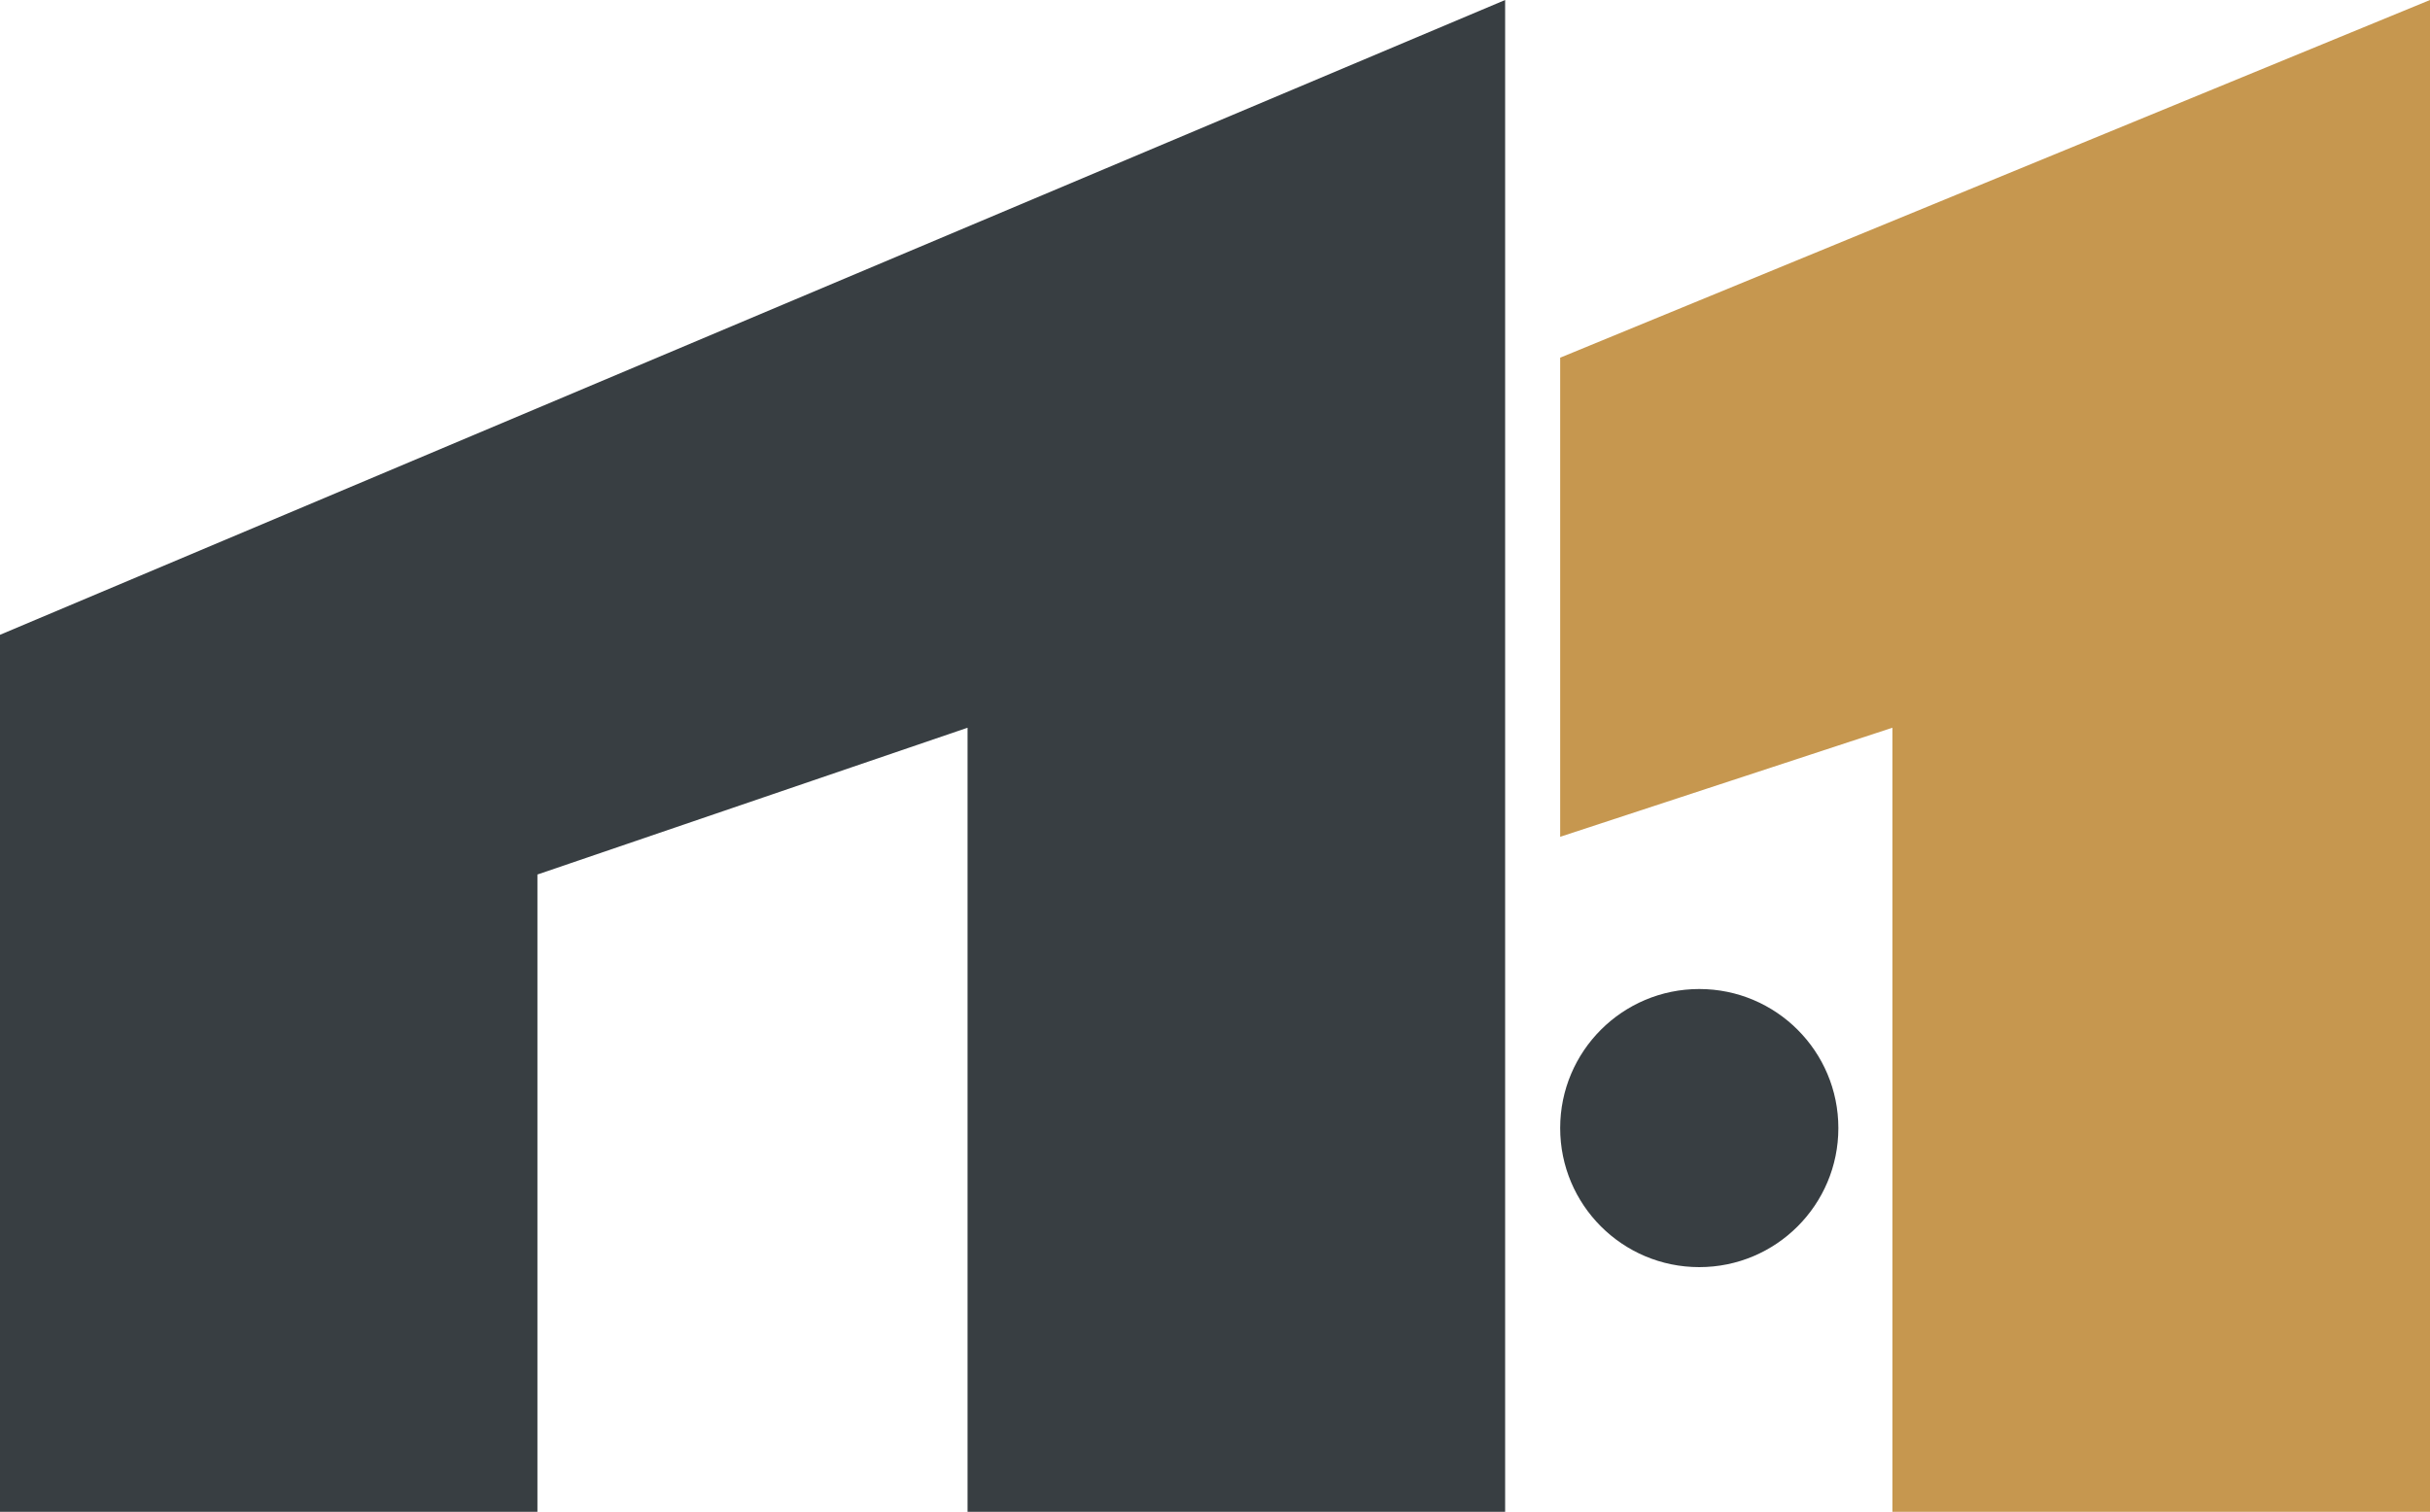
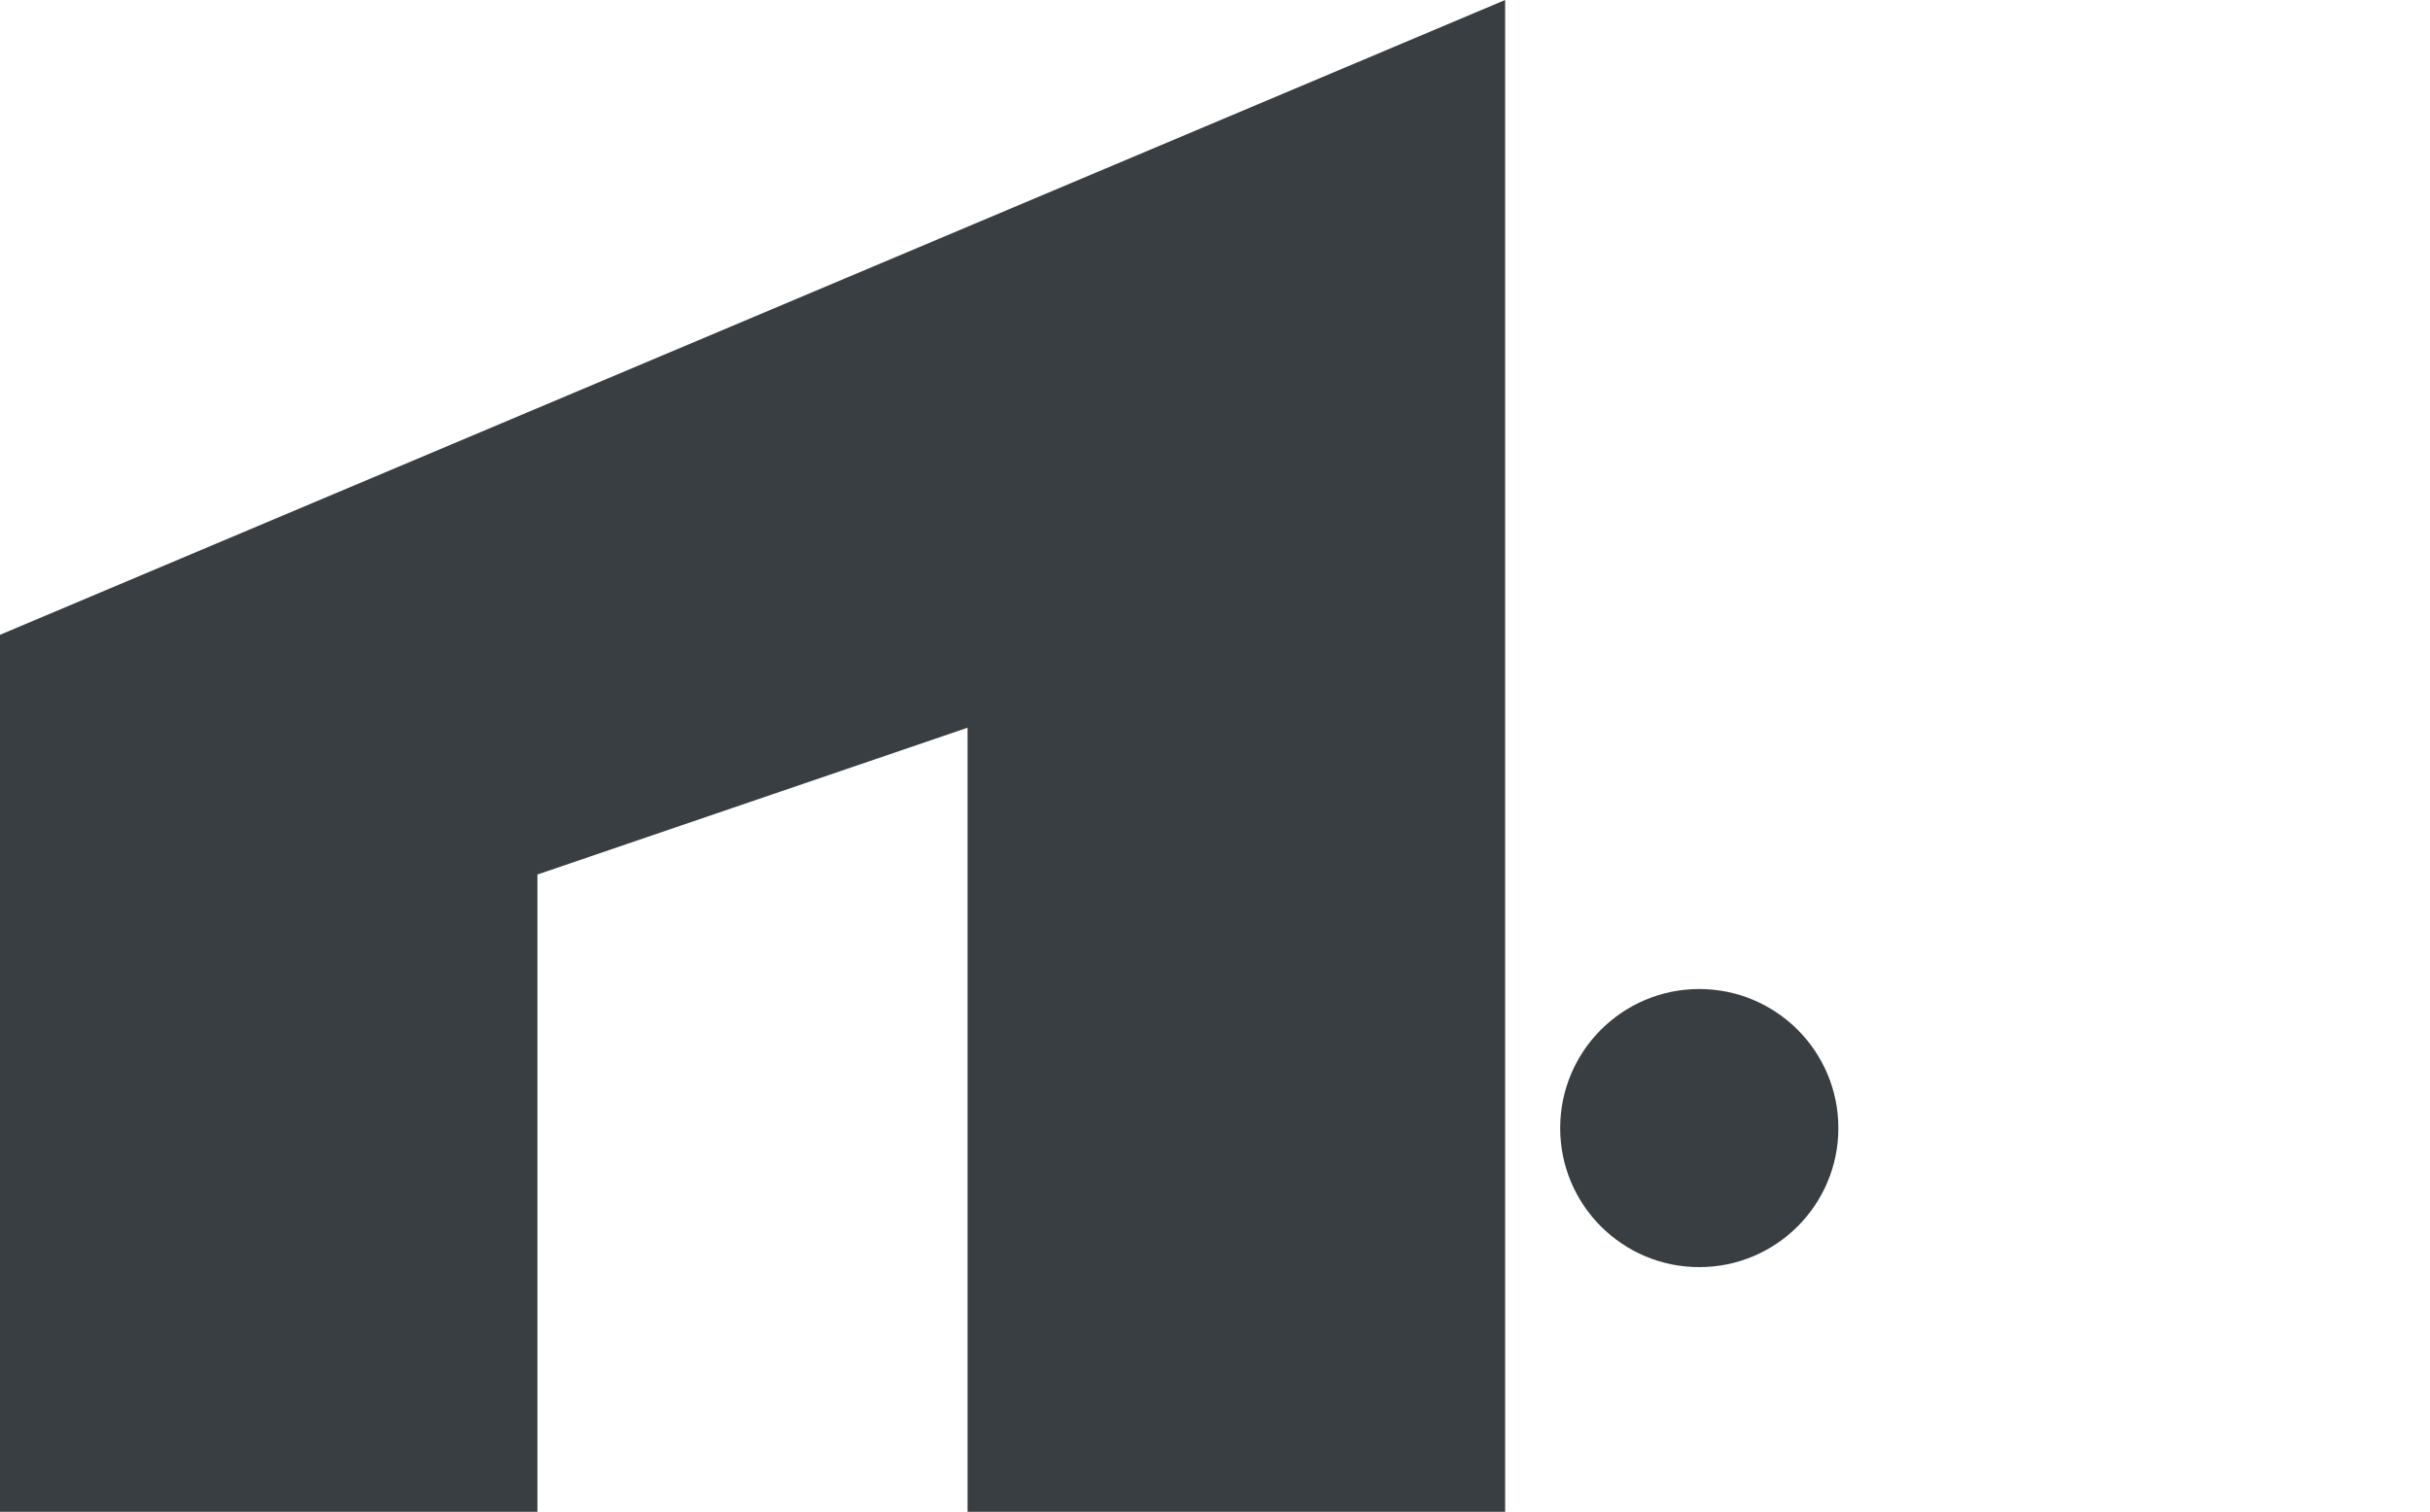
<svg xmlns="http://www.w3.org/2000/svg" id="katman_2" viewBox="0 0 147.45 91.76">
  <defs>
    <style>.cls-1{fill:#383e42;}.cls-1,.cls-2{stroke-width:0px;}.cls-2{fill:#c6974f;}</style>
  </defs>
  <g id="katman_1">
-     <polygon class="cls-2" points="94.67 50.79 94.67 21.71 147.45 0 147.45 91.76 114.83 91.76 114.83 44.17 94.67 50.79" />
    <polygon class="cls-1" points="0 38.53 0 91.76 32.61 91.76 32.61 53.08 58.71 44.17 58.71 91.76 91.33 91.76 91.33 0 0 38.53" />
    <circle class="cls-1" cx="103.11" cy="68.47" r="8.44" />
  </g>
</svg>